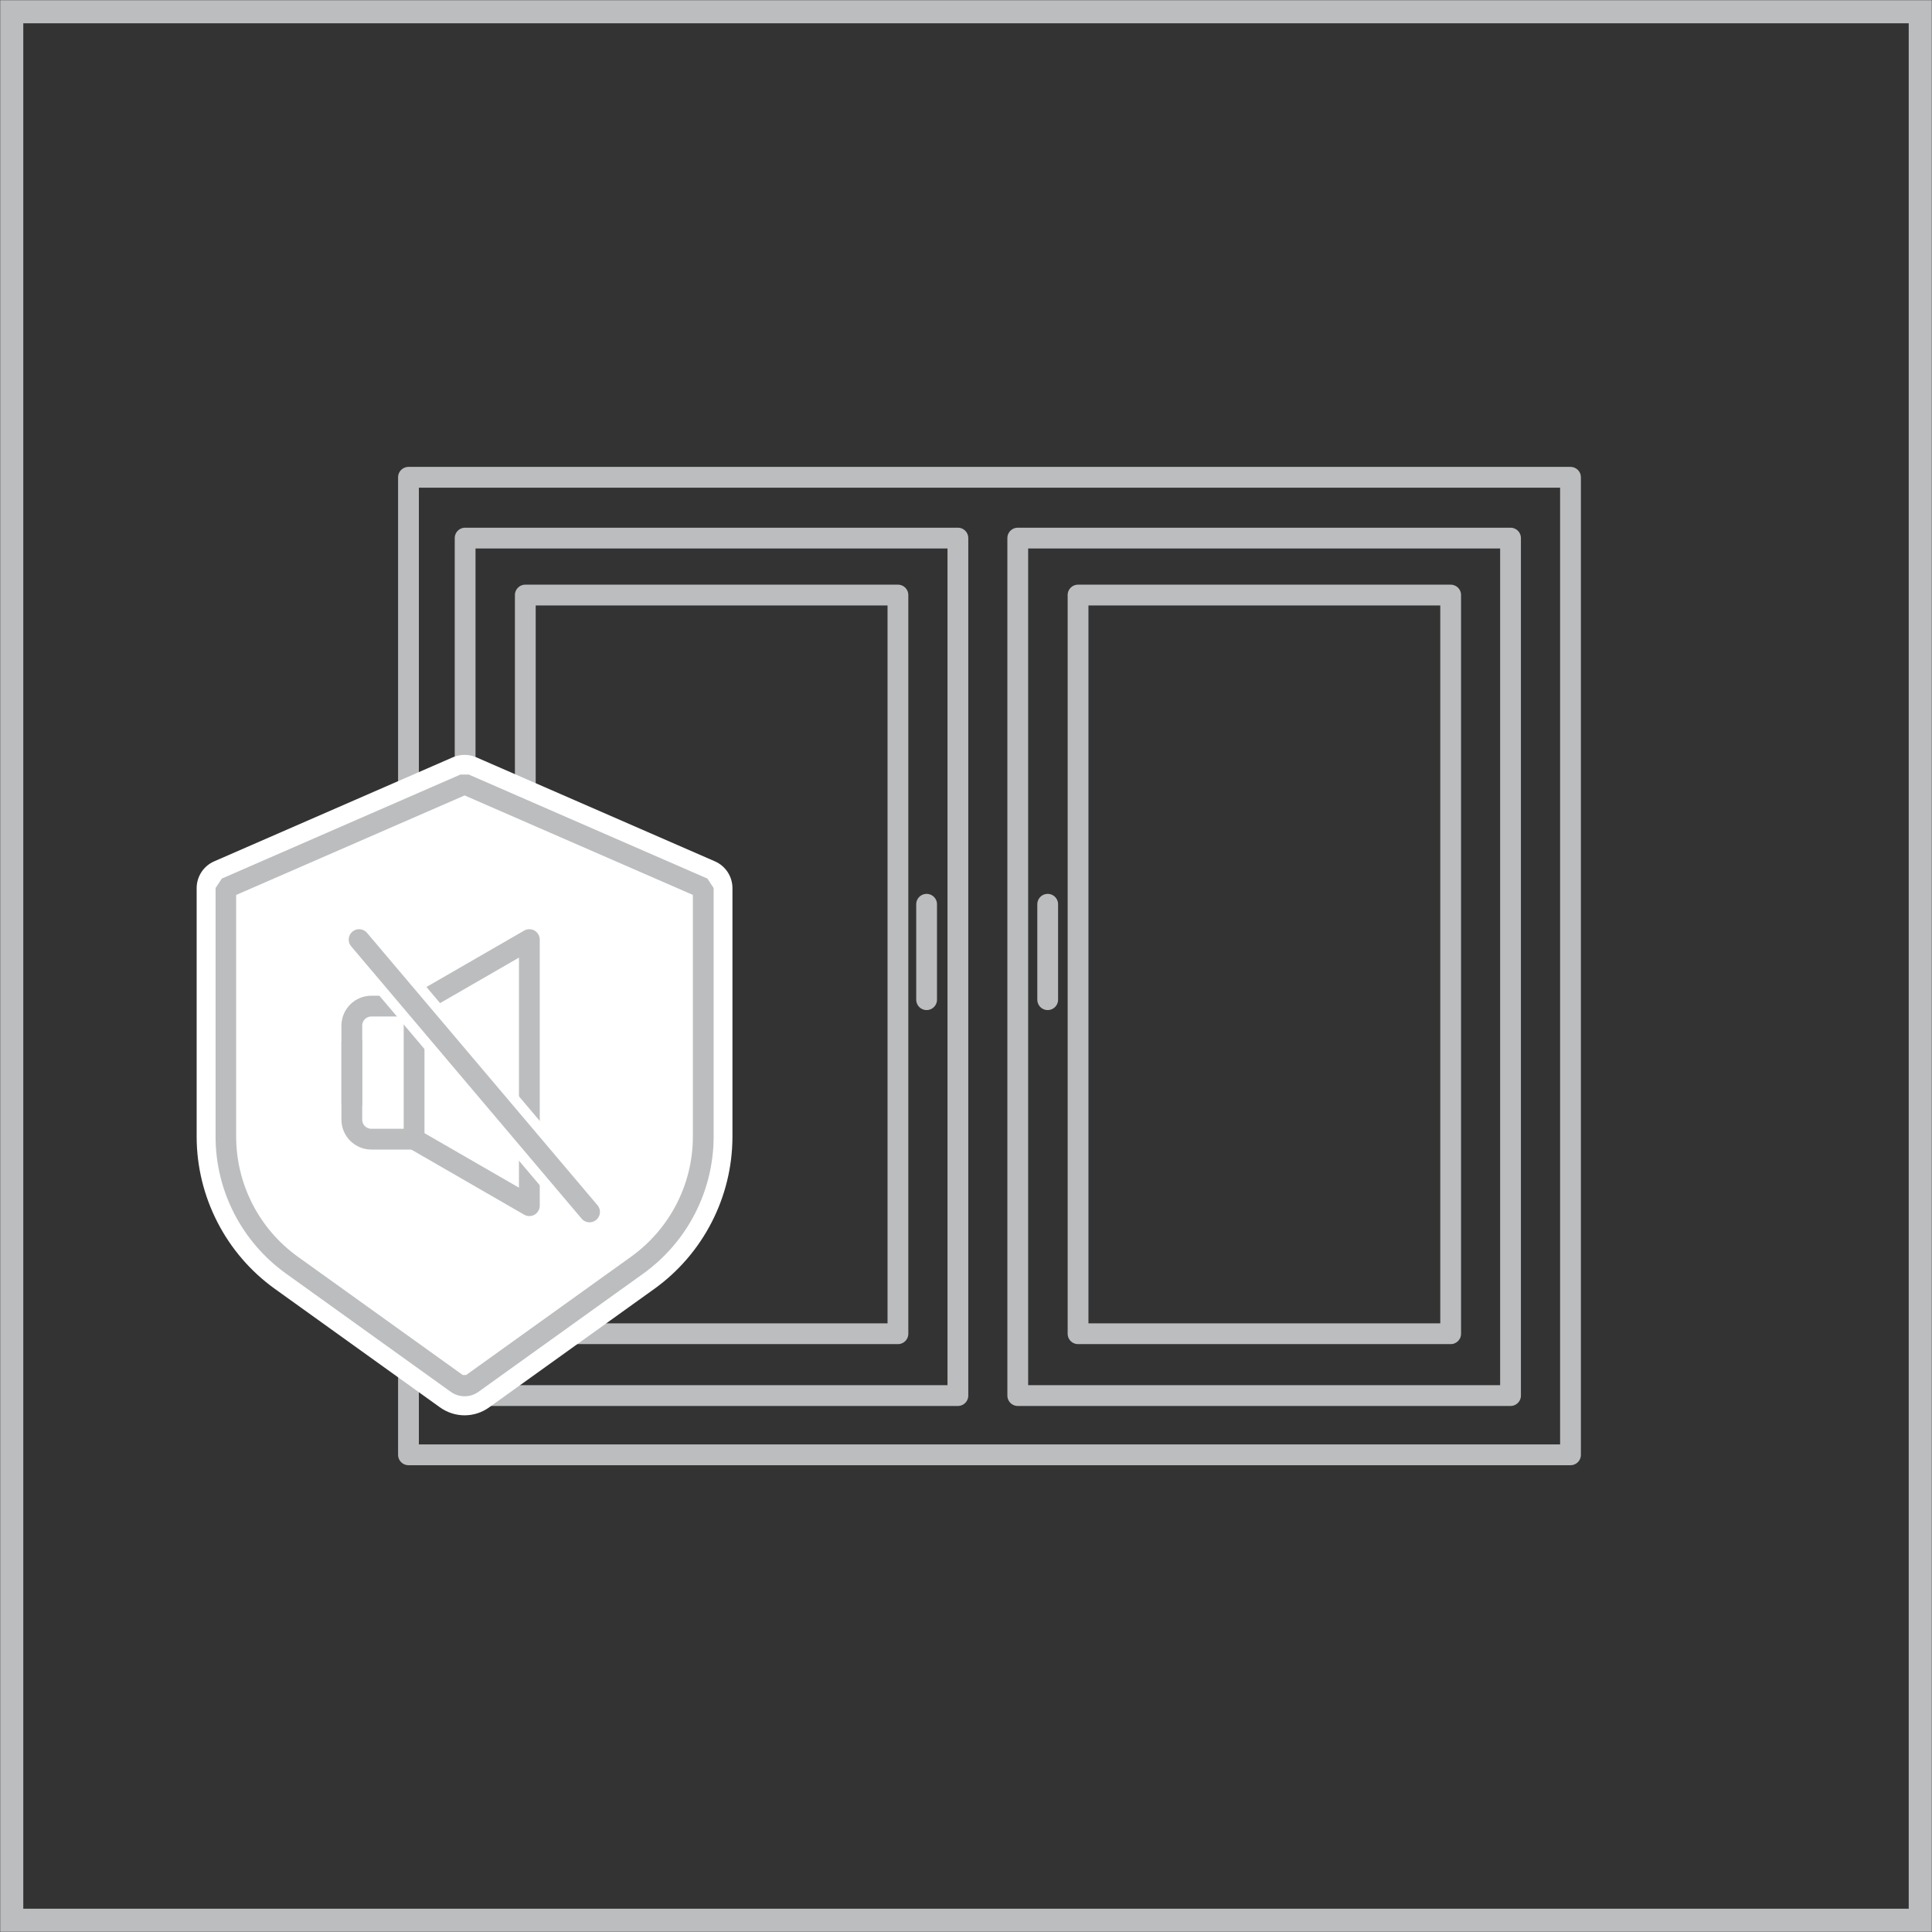
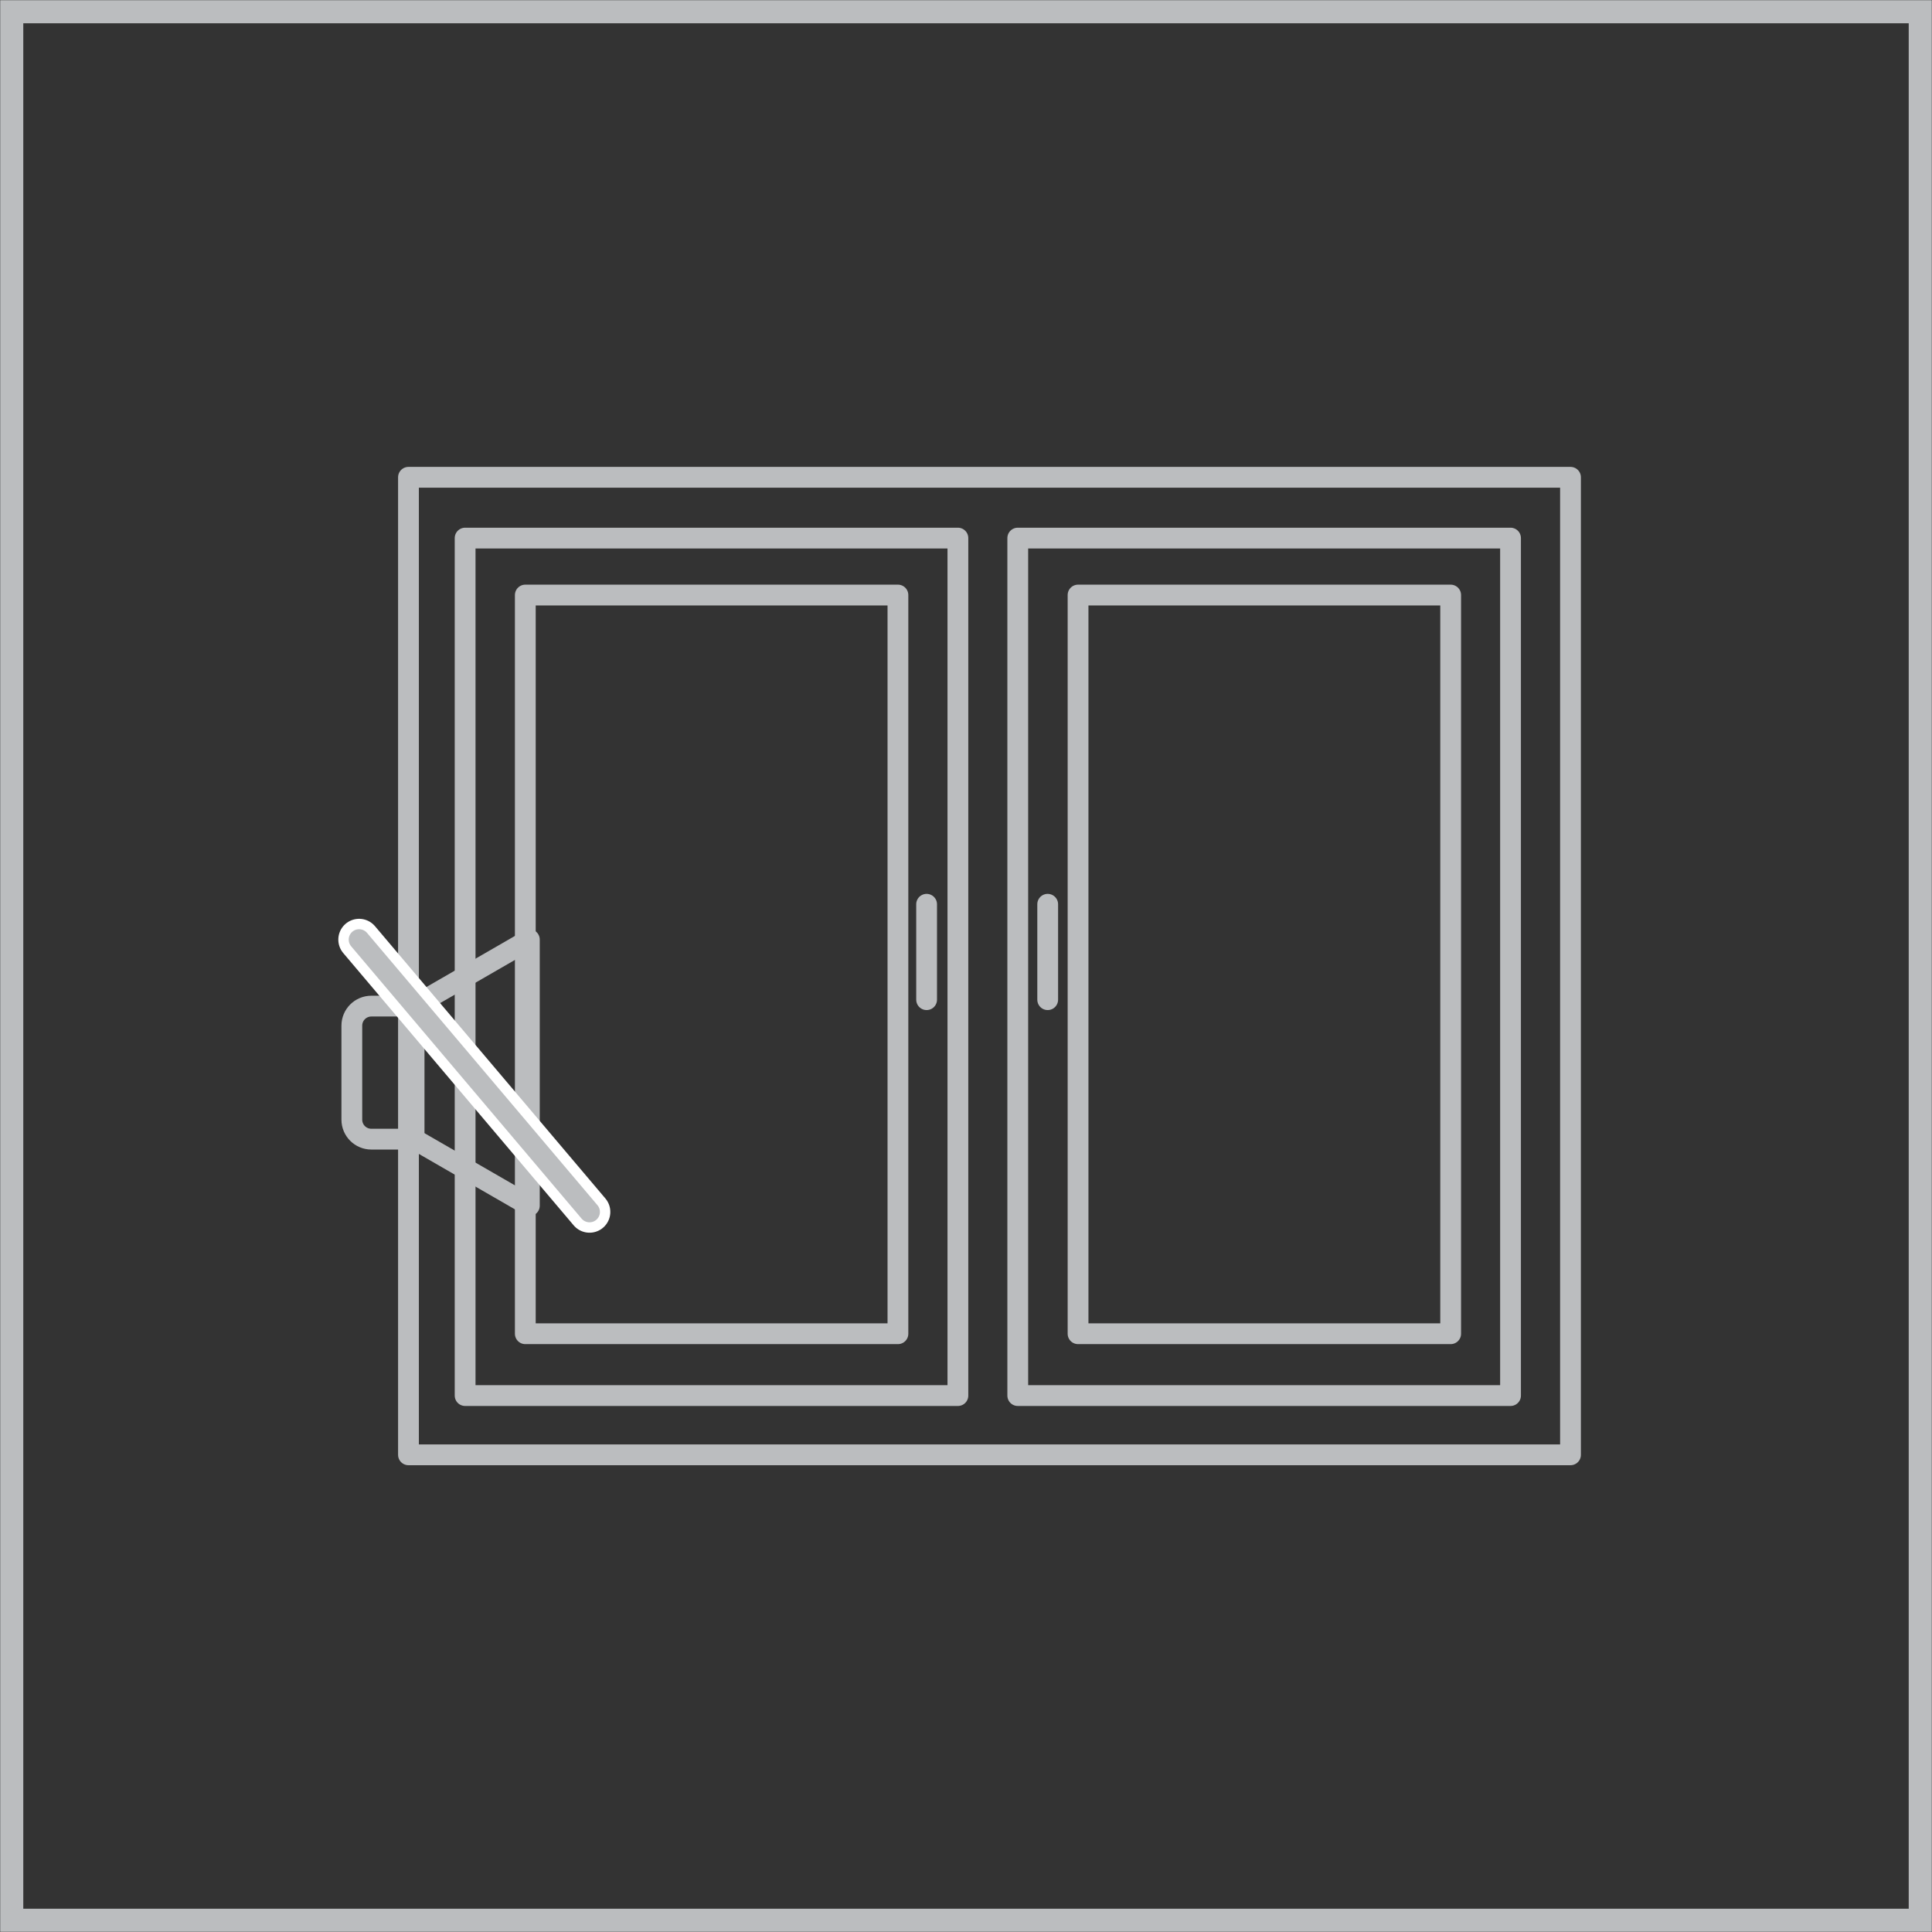
<svg xmlns="http://www.w3.org/2000/svg" id="Layer_1" data-name="Layer 1" viewBox="60.05 60.05 185.88 185.88">
  <rect x="60.05" y="60.05" width="185.88" height="185.88" fill="#333333" stroke="none" />
  <defs>
    <style>
      .cls-1 {
        fill: #fff;
      }

      .cls-2 {
        fill: #bbbdbf;
      }

      .cls-3 {
        stroke: #fff;
        stroke-width: 4px;
      }

      .cls-3, .cls-4 {
        fill: none;
        stroke-linecap: round;
        stroke-linejoin: round;
      }

      .cls-4 {
        stroke: #bbbdbf;
        stroke-width: 2px;
      }
    </style>
  </defs>
  <path class="cls-2" d="M245.91,245.91H60.07V60.07H245.91V245.91h0Zm-183.62-2.22H243.69V62.29H62.29V243.7h0Z" />
  <g>
    <rect class="cls-4" x="99.35" y="105.97" width="111.8" height="94.05" />
    <rect class="cls-4" x="157.97" y="111.81" width="47.41" height="82.5" transform="translate(363.35 306.13) rotate(-180)" />
    <rect class="cls-4" x="163.76" y="117.31" width="35.85" height="71.07" transform="translate(363.38 305.68) rotate(-180)" />
    <rect class="cls-4" x="104.8" y="111.81" width="47.41" height="82.5" transform="translate(257.01 306.13) rotate(-180)" />
    <rect class="cls-4" x="110.59" y="117.31" width="35.85" height="71.07" transform="translate(257.03 305.68) rotate(-180)" />
    <line class="cls-4" x1="160.85" y1="147.05" x2="160.85" y2="156.23" />
    <line class="cls-4" x1="149.2" y1="147.05" x2="149.2" y2="156.23" />
-     <path class="cls-1" d="M104.76,196.22c-.84,0-1.68-.26-2.4-.78l-15.87-11.39c-4.7-3.37-7.51-8.84-7.52-14.62v-23.93c0-1.12,.66-2.13,1.69-2.58l22.96-10.01c.71-.31,1.53-.31,2.25,0l22.96,10.01c1.03,.45,1.69,1.46,1.69,2.58v23.93c-.01,5.79-2.82,11.25-7.51,14.62l-15.88,11.39c-.71,.52-1.55,.78-2.39,.78h0Z" />
-     <path class="cls-2" d="M87.55,182.57l15.87,11.39c.8,.57,1.87,.57,2.66,0l15.88-11.39c4.23-3.05,6.74-7.94,6.75-13.15v-23.93l-.6-.91-22.96-10.01h-.8l-22.96,10.01-.6,.91v23.93c0,5.21,2.53,10.11,6.76,13.15h0Zm-4.77-36.42l21.97-9.57,21.96,9.57v23.27c0,4.57-2.22,8.86-5.93,11.53l-15.88,11.39h-.33l-15.88-11.39c-3.71-2.67-5.91-6.96-5.92-11.53v-23.27h0Z" />
    <g>
      <polyline class="cls-4" points="99.89 156.85 110.98 150.45 110.98 176.05 99.89 169.65" />
-       <line class="cls-4" x1="93.9" y1="166.19" x2="93.9" y2="160.31" />
      <path class="cls-4" d="M95.78,156.85h4.11v12.8h-4.11c-1.04,0-1.88-.84-1.88-1.88v-9.04c0-1.04,.84-1.88,1.88-1.88Z" />
      <line class="cls-3" x1="94.6" y1="150.45" x2="116.77" y2="176.65" />
      <line class="cls-4" x1="94.6" y1="150.45" x2="116.77" y2="176.65" />
    </g>
  </g>
</svg>